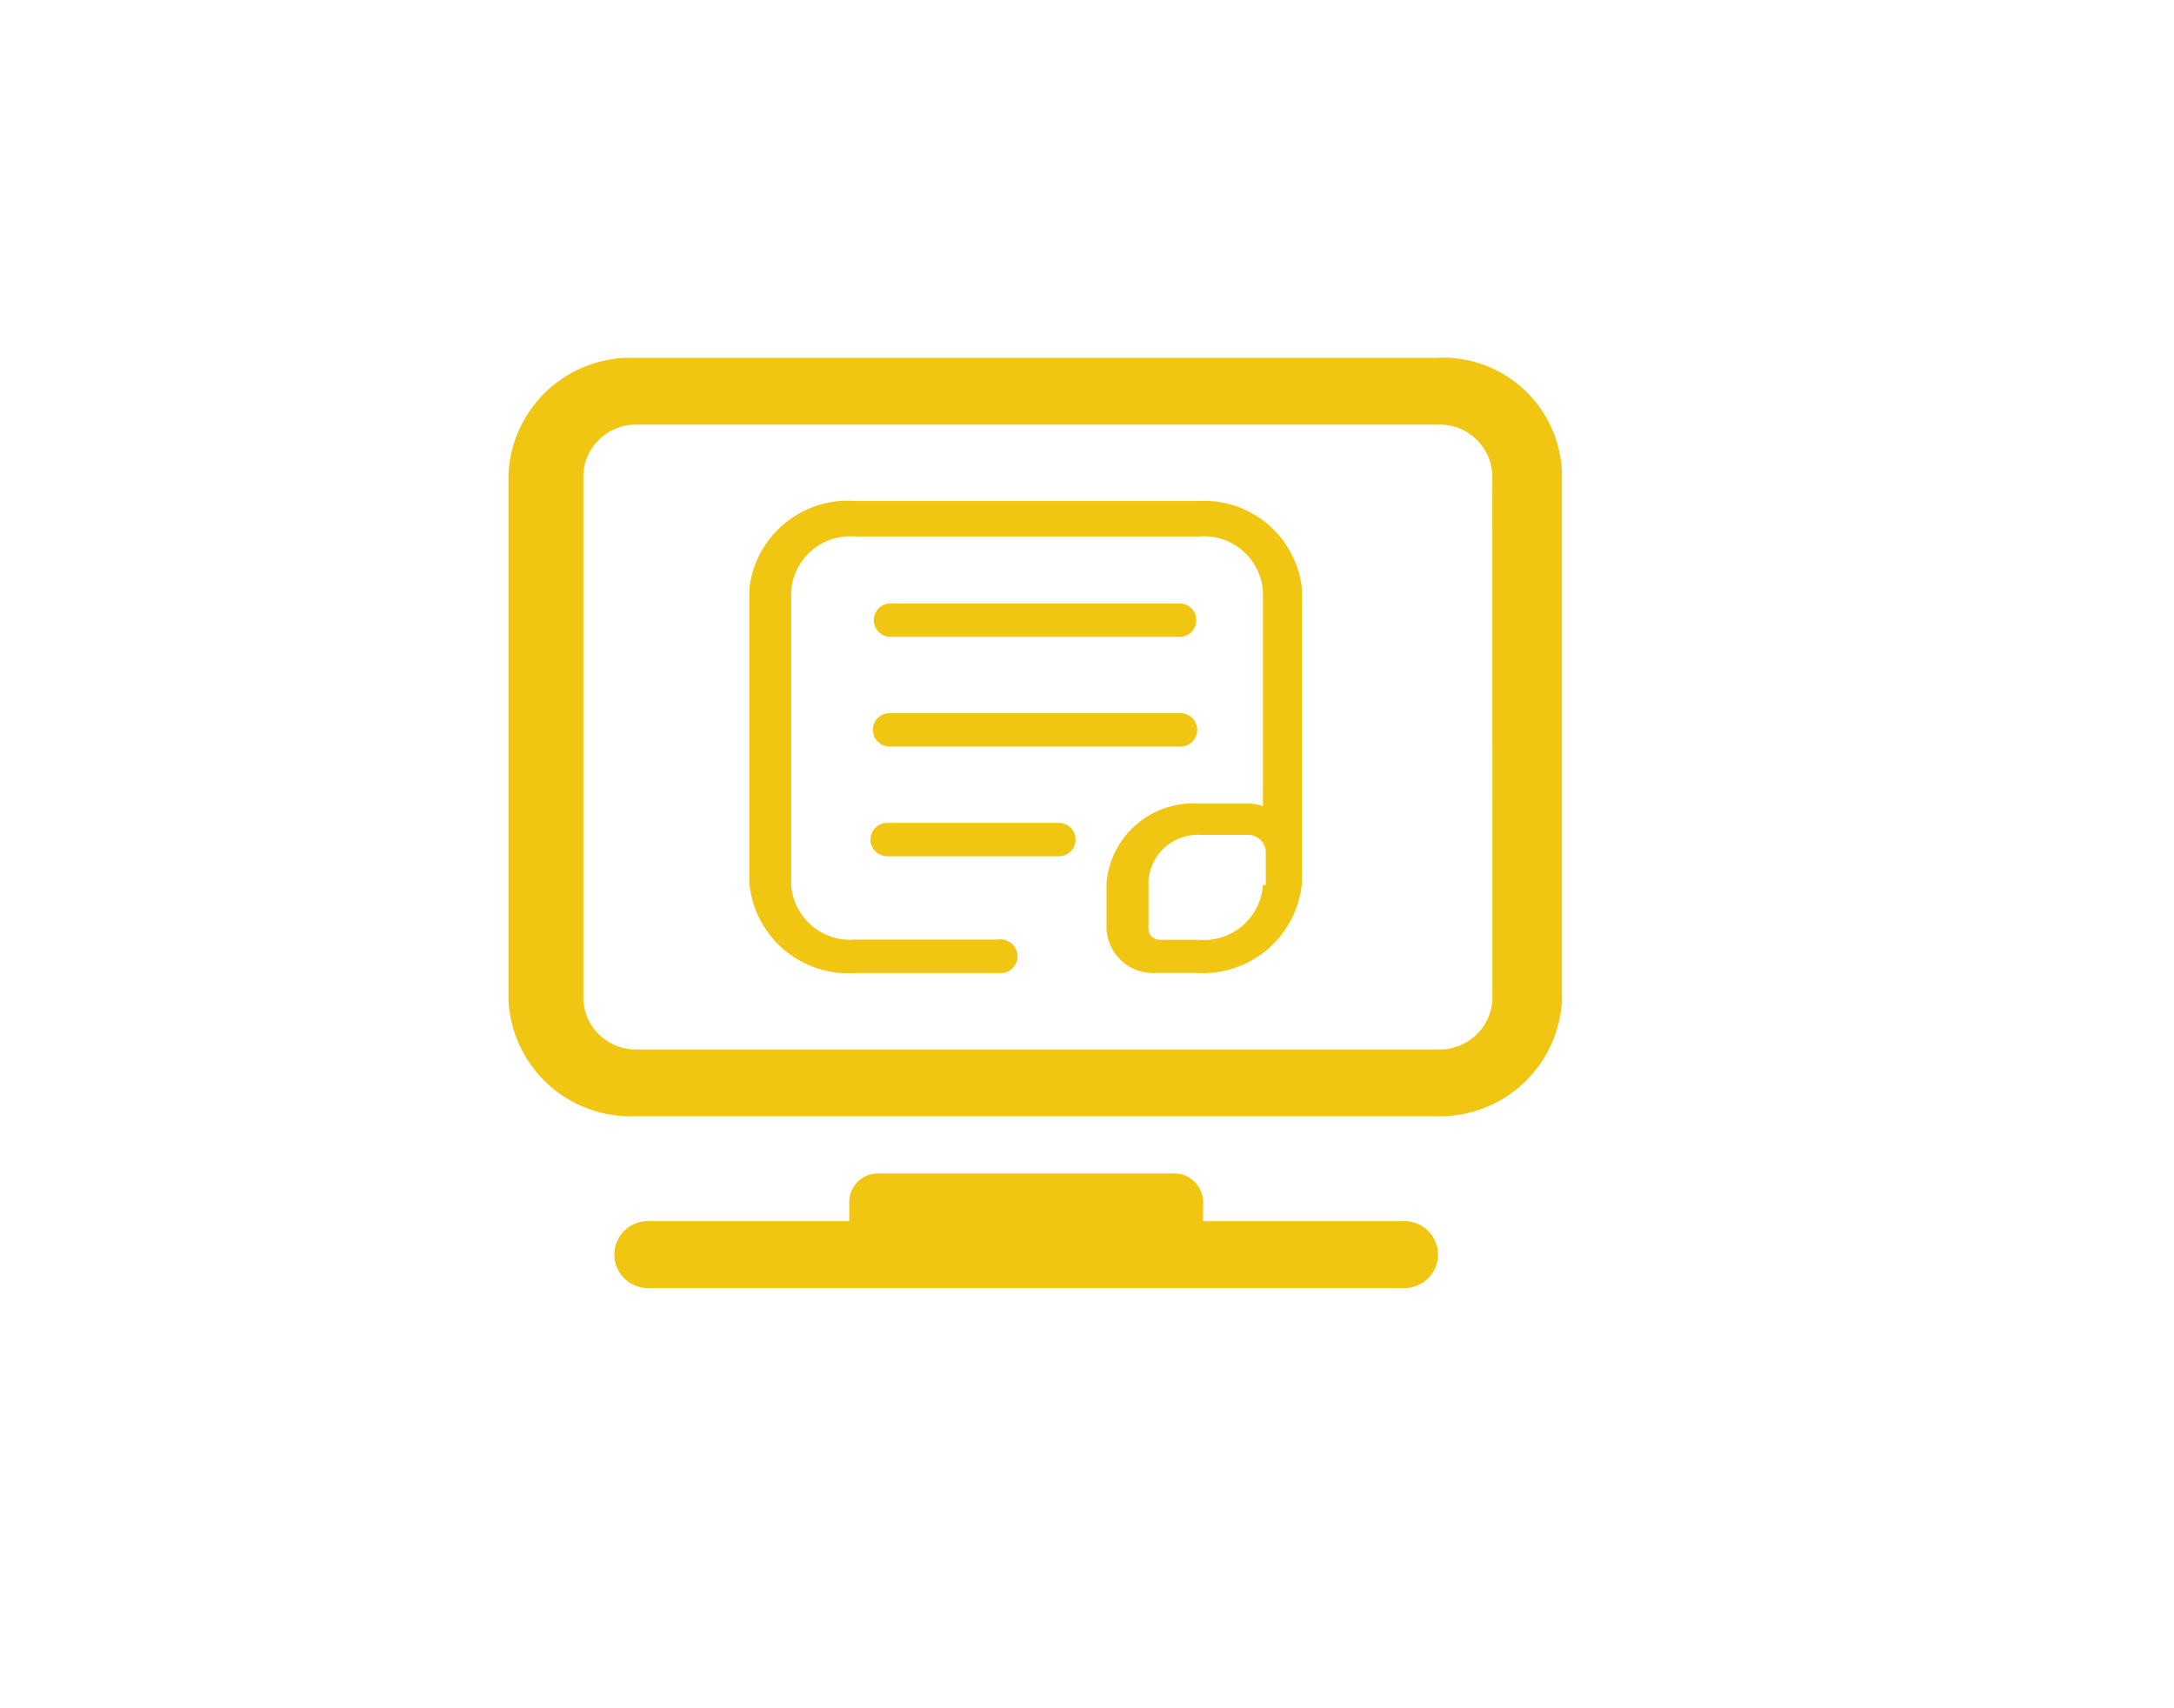
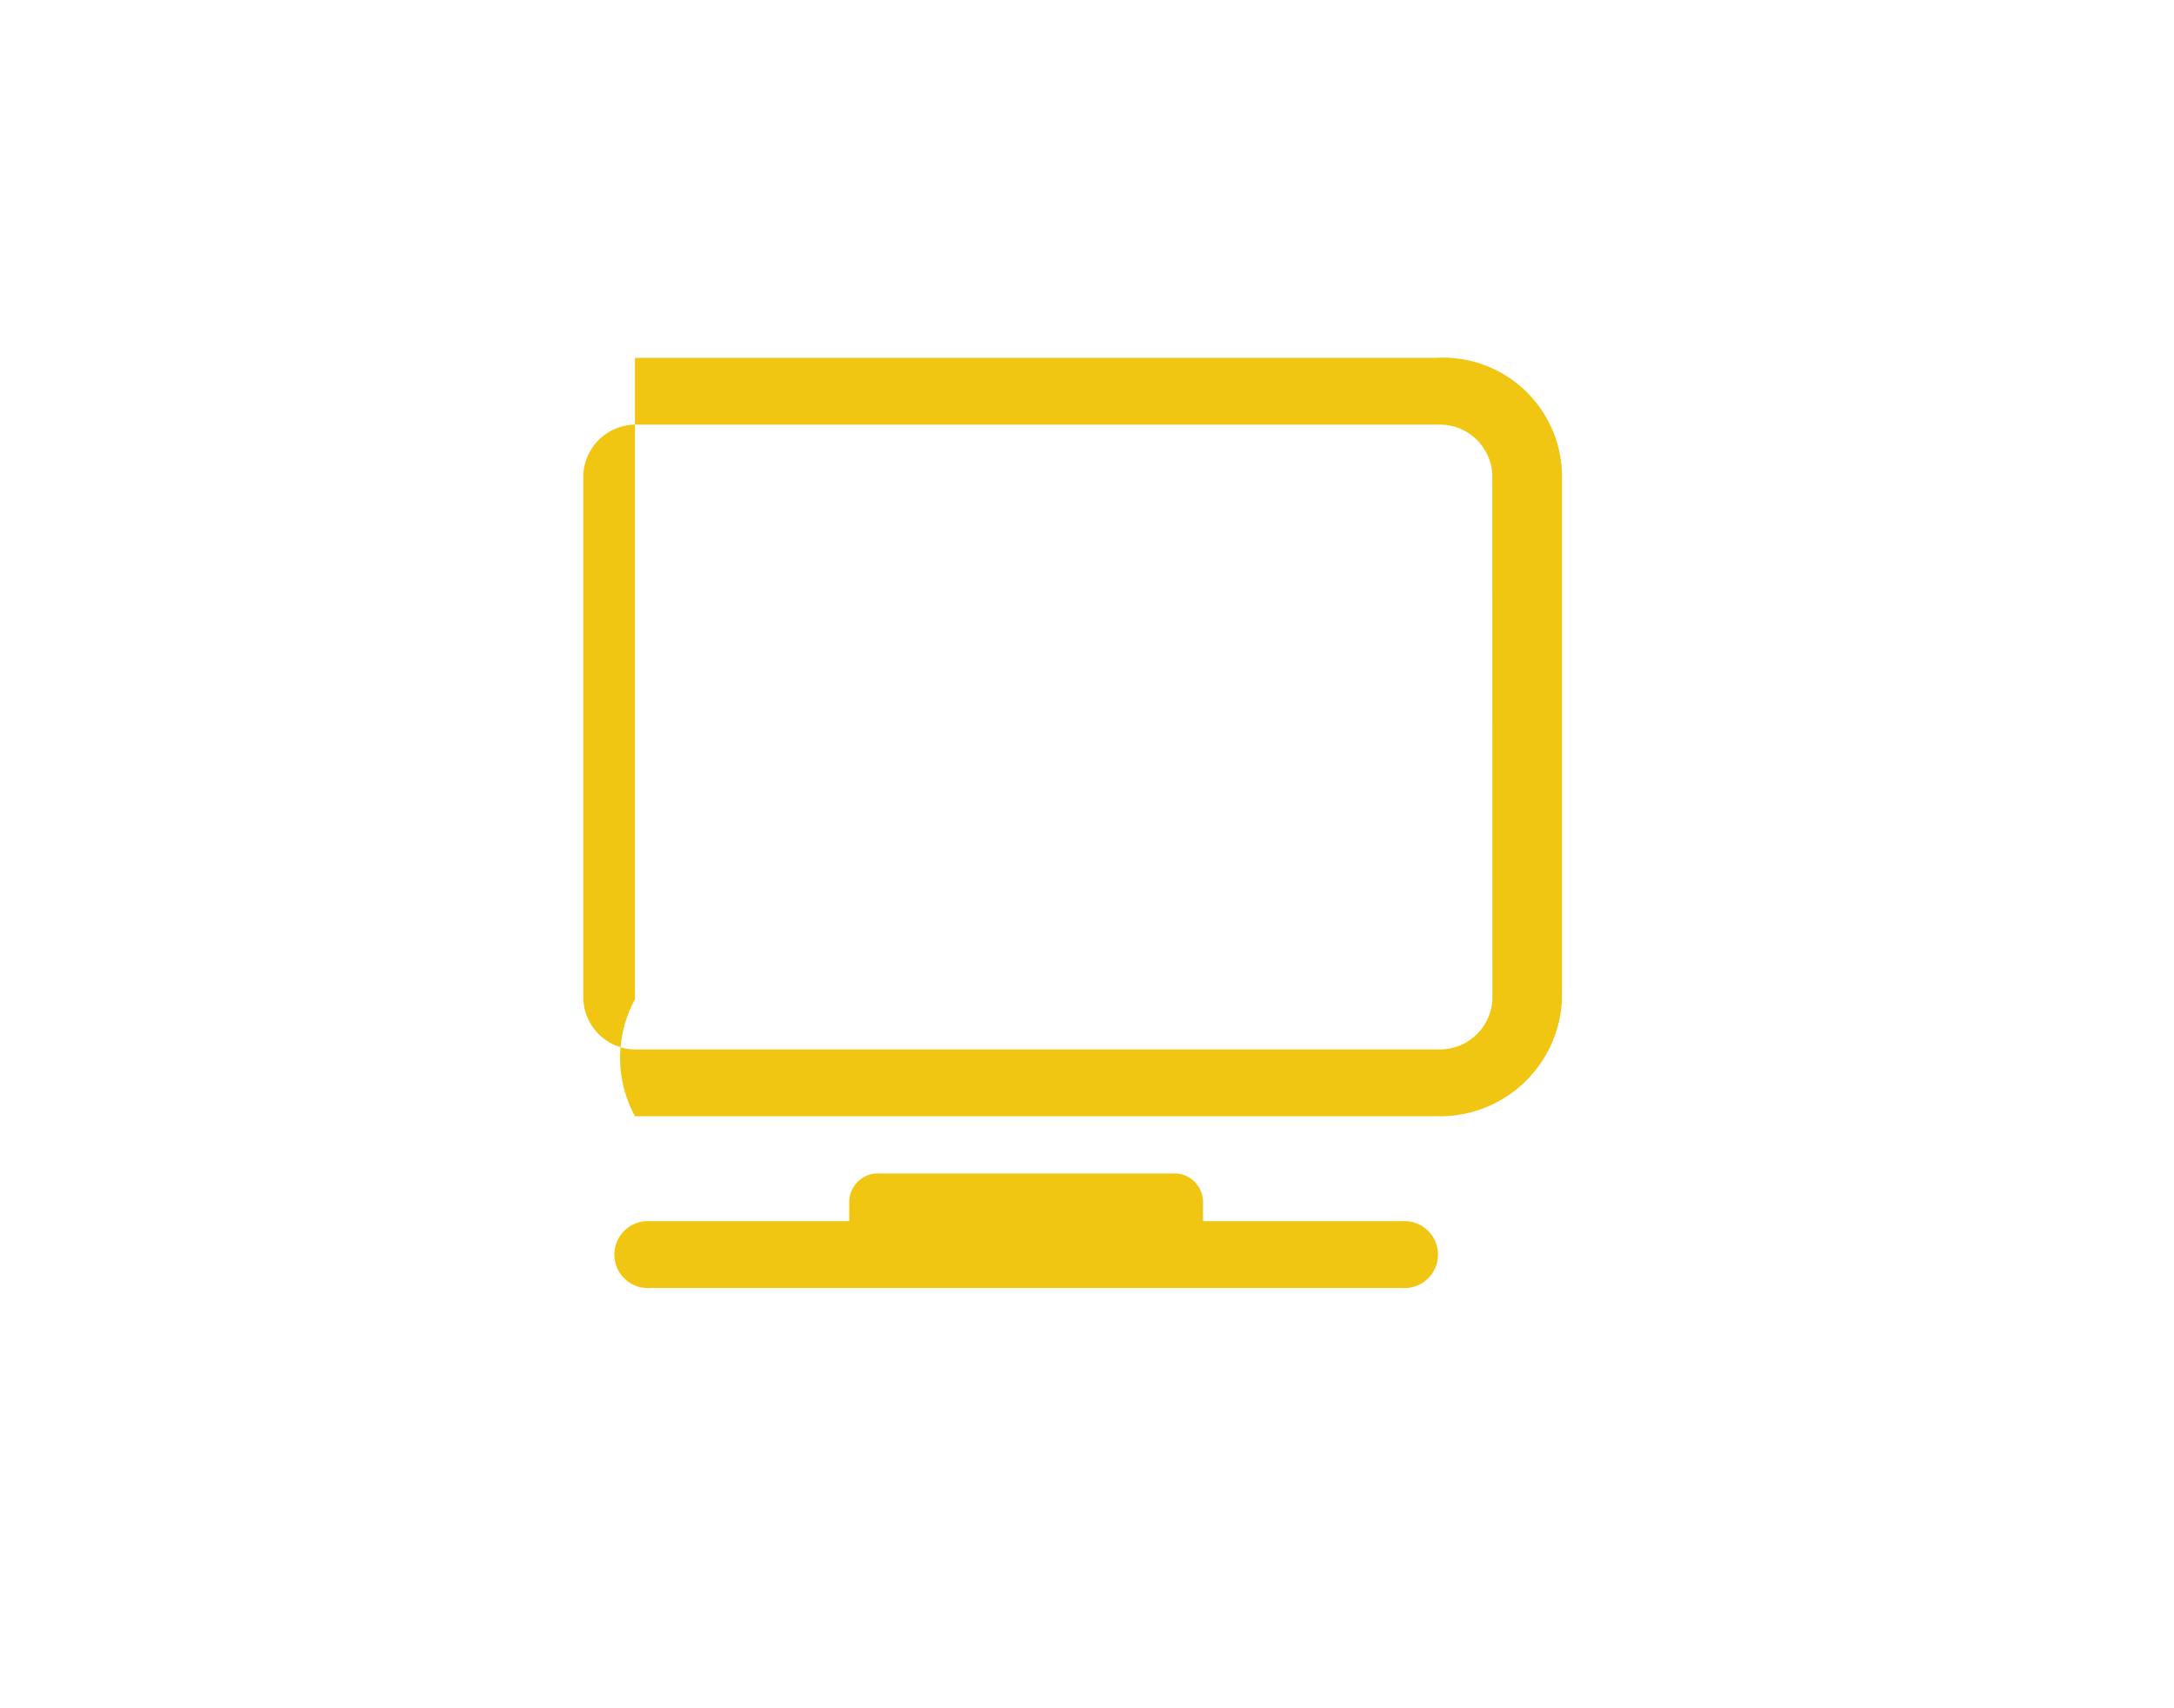
<svg xmlns="http://www.w3.org/2000/svg" width="42" height="33" viewBox="0 0 42 33">
  <g id="icon_xinxi" transform="translate(-4973 2024)">
    <rect id="矩形_6" data-name="矩形 6" width="42" height="33" transform="translate(4973 -2024)" fill="none" />
    <g id="组_8" data-name="组 8" transform="translate(4982.823 -2017.087)">
-       <path id="路径_80" data-name="路径 80" d="M273.195,157.136h-6.634a1.914,1.914,0,0,0-2.049,1.7v5.667a1.917,1.917,0,0,0,2.049,1.751h2.751a.327.327,0,1,0,0-.645h-2.751a1.142,1.142,0,0,1-1.24-1.06v-5.667a1.142,1.142,0,0,1,1.24-1.06h6.634a1.142,1.142,0,0,1,1.24,1.06v4.146a1.063,1.063,0,0,0-.378-.046h-.863a1.68,1.68,0,0,0-1.78,1.52v.921a.9.9,0,0,0,.971.829h.755a1.917,1.917,0,0,0,2.049-1.751V158.84A1.9,1.9,0,0,0,273.195,157.136Zm1.24,7.417a1.142,1.142,0,0,1-1.24,1.06h-.755a.217.217,0,0,1-.216-.184v-.967a.957.957,0,0,1,1.025-.875h.863a.345.345,0,0,1,.378.322v.645Z" transform="translate(-259.859 -154.371)" fill="#f1c612" />
-       <path id="路径_81" data-name="路径 81" d="M353.923,270.394h5.621a.323.323,0,0,0,0-.645h-5.621a.323.323,0,0,0,0,.645Zm0,2.119h5.621a.322.322,0,0,0,0-.645h-5.621a.322.322,0,1,0,0,.645Zm3.271,1.474h-3.317a.322.322,0,1,0,0,.645h3.317a.322.322,0,1,0,0-.645Z" transform="translate(-346.56 -265.004)" fill="#f1c612" />
-       <path id="路径_82" data-name="路径 82" d="M17.909,0H2.444A2.36,2.36,0,0,0,0,2.257V12.393A2.36,2.36,0,0,0,2.444,14.65H17.909a2.36,2.36,0,0,0,2.444-2.257V2.257A2.3,2.3,0,0,0,17.909,0Zm1.1,12.393a1.017,1.017,0,0,1-1.048.967H2.494a1.015,1.015,0,0,1-1.048-.967V2.257A1.017,1.017,0,0,1,2.494,1.29H17.959a1.015,1.015,0,0,1,1.048.967ZM17.26,16.678H13.419v-.369a.556.556,0,0,0-.6-.553H7.184a.556.556,0,0,0-.6.553v.369H2.744a.647.647,0,1,0,0,1.29H17.26a.647.647,0,1,0,0-1.29Z" fill="#f1c612" />
+       <path id="路径_82" data-name="路径 82" d="M17.909,0H2.444V12.393A2.36,2.36,0,0,0,2.444,14.65H17.909a2.36,2.36,0,0,0,2.444-2.257V2.257A2.3,2.3,0,0,0,17.909,0Zm1.1,12.393a1.017,1.017,0,0,1-1.048.967H2.494a1.015,1.015,0,0,1-1.048-.967V2.257A1.017,1.017,0,0,1,2.494,1.29H17.959a1.015,1.015,0,0,1,1.048.967ZM17.26,16.678H13.419v-.369a.556.556,0,0,0-.6-.553H7.184a.556.556,0,0,0-.6.553v.369H2.744a.647.647,0,1,0,0,1.29H17.26a.647.647,0,1,0,0-1.29Z" fill="#f1c612" />
    </g>
  </g>
</svg>